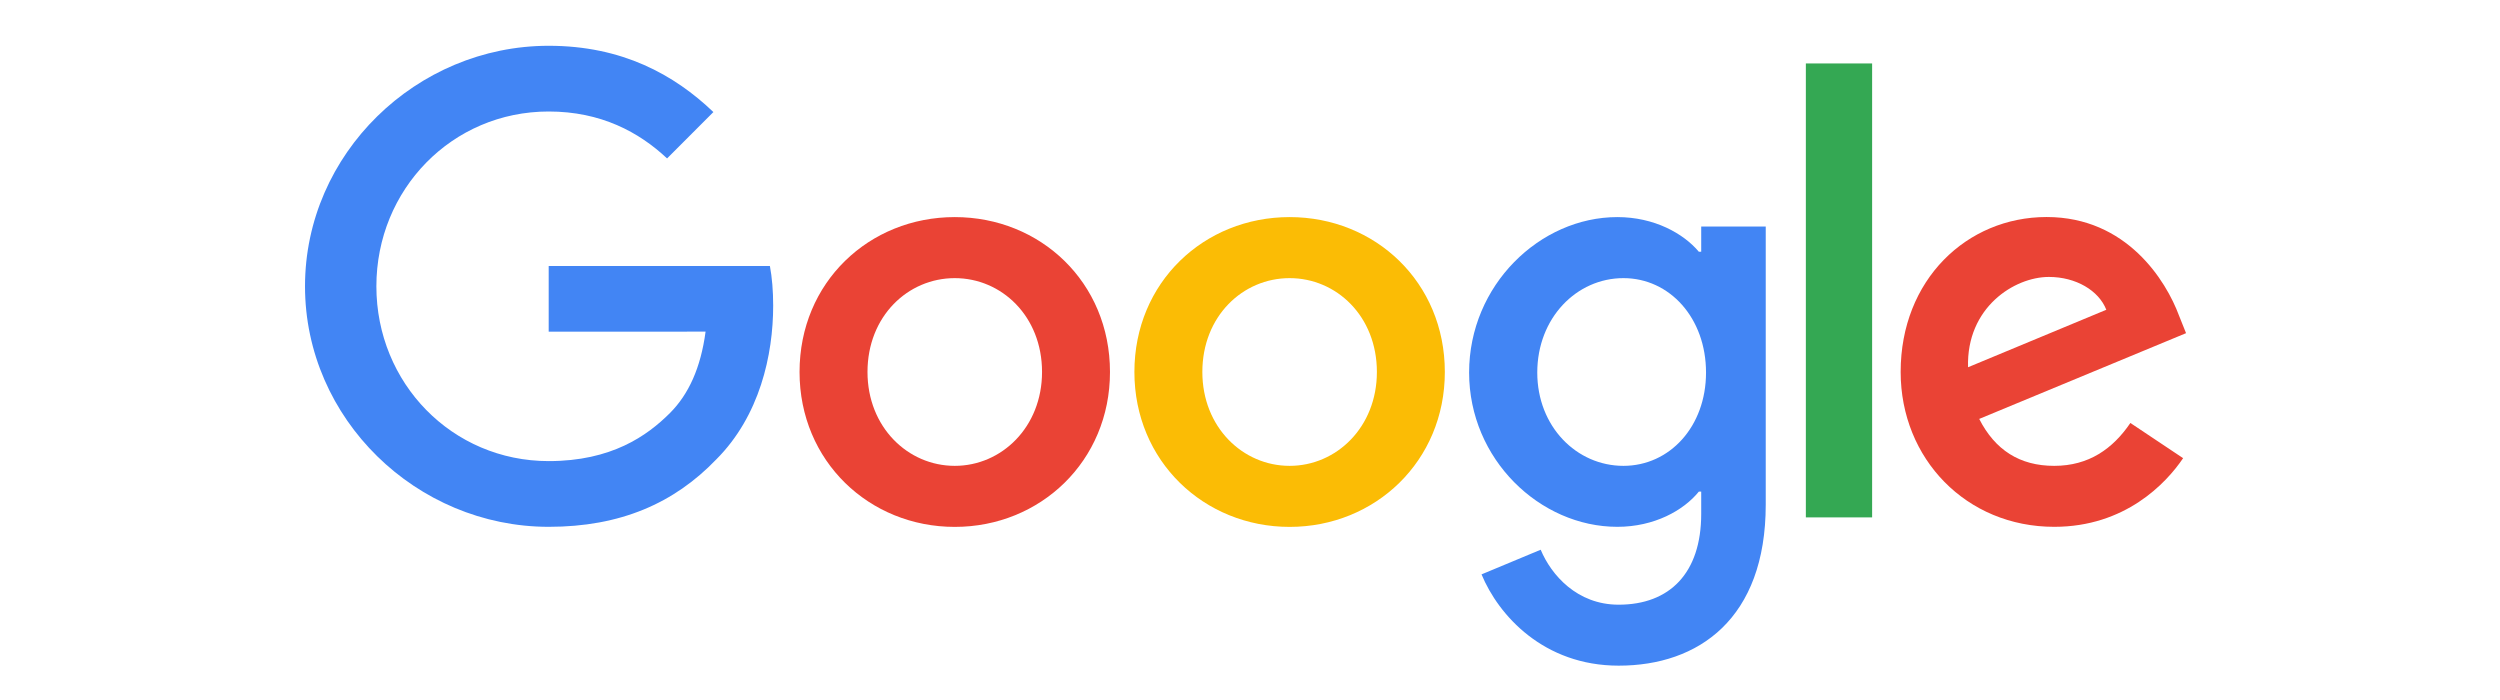
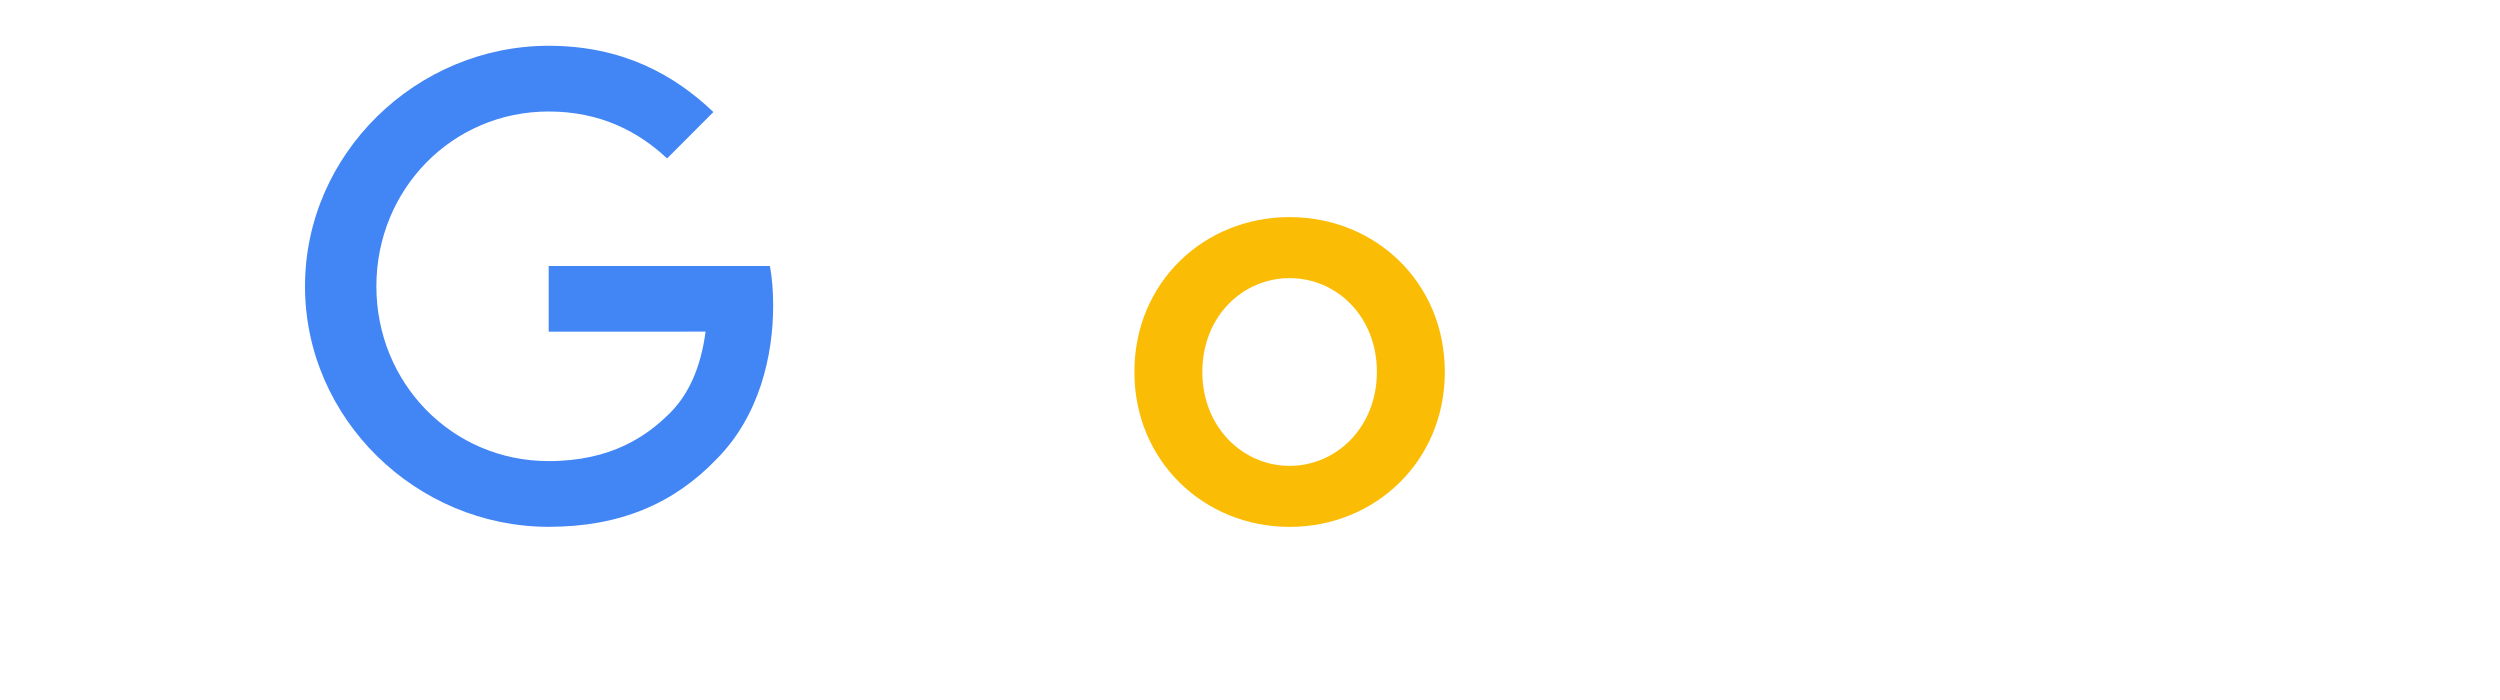
<svg xmlns="http://www.w3.org/2000/svg" width="1000" height="280" viewBox="0 0 1000 280" fill="none">
-   <path d="M443.994 148.796C443.994 184.469 416.117 210.756 381.906 210.756C347.695 210.756 319.819 184.469 319.819 148.796C319.819 112.872 347.695 86.837 381.906 86.837C416.117 86.837 443.994 112.872 443.994 148.796ZM416.815 148.796C416.815 126.504 400.658 111.252 381.906 111.252C363.155 111.252 346.998 126.504 346.998 148.796C346.998 170.865 363.155 186.341 381.906 186.341C400.658 186.341 416.815 170.837 416.815 148.796Z" fill="#EA4335" />
  <path d="M577.935 148.796C577.935 184.469 550.058 210.756 515.847 210.756C481.637 210.756 453.76 184.469 453.76 148.796C453.76 112.9 481.637 86.837 515.847 86.837C550.058 86.837 577.935 112.872 577.935 148.796ZM550.756 148.796C550.756 126.504 534.599 111.252 515.847 111.252C497.096 111.252 480.939 126.504 480.939 148.796C480.939 170.865 497.096 186.341 515.847 186.341C534.599 186.341 550.756 170.837 550.756 148.796Z" fill="#FBBC05" />
-   <path d="M706.295 90.58V201.817C706.295 247.574 679.339 266.262 647.473 266.262C617.475 266.262 599.421 246.177 592.612 229.751L616.275 219.89C620.489 229.975 630.814 241.875 647.445 241.875C667.843 241.875 680.484 229.276 680.484 205.56V196.649H679.535C673.452 204.163 661.732 210.728 646.942 210.728C615.996 210.728 587.646 183.743 587.646 149.02C587.646 114.045 615.996 86.837 646.942 86.837C661.704 86.837 673.424 93.402 679.535 100.693H680.484V90.608H706.295V90.58ZM682.409 149.02C682.409 127.203 667.871 111.252 649.37 111.252C630.618 111.252 614.908 127.203 614.908 149.02C614.908 170.613 630.618 186.341 649.37 186.341C667.871 186.341 682.409 170.613 682.409 149.02Z" fill="#4285F4" />
-   <path d="M748.849 25.38V206.957H722.34V25.38H748.849Z" fill="#34A853" />
-   <path d="M852.151 169.189L873.247 183.268C866.438 193.352 850.031 210.728 821.68 210.728C786.52 210.728 760.262 183.519 760.262 148.768C760.262 111.922 786.743 86.809 818.638 86.809C850.756 86.809 866.466 112.397 871.601 126.225L874.419 133.265L791.683 167.568C798.017 179.999 807.867 186.341 821.68 186.341C835.52 186.341 845.12 179.525 852.151 169.189ZM787.218 146.897L842.524 123.906C839.483 116.168 830.33 110.777 819.559 110.777C805.746 110.777 786.52 122.985 787.218 146.897Z" fill="#EA4335" />
  <path d="M219.475 132.678V106.391H307.96C308.825 110.973 309.271 116.392 309.271 122.258C309.271 141.98 303.885 166.367 286.529 183.743C269.647 201.342 248.077 210.728 219.503 210.728C166.54 210.728 122.005 167.541 122.005 114.52C122.005 61.5 166.54 18.313 219.503 18.313C248.802 18.313 269.675 29.822 285.357 44.823L266.828 63.372C255.583 52.812 240.347 44.6 219.475 44.6C180.799 44.6 150.551 75.803 150.551 114.52C150.551 153.238 180.799 184.441 219.475 184.441C244.561 184.441 258.848 174.357 268 165.194C275.423 157.763 280.306 147.148 282.232 132.65L219.475 132.678Z" fill="#4285F4" />
</svg>